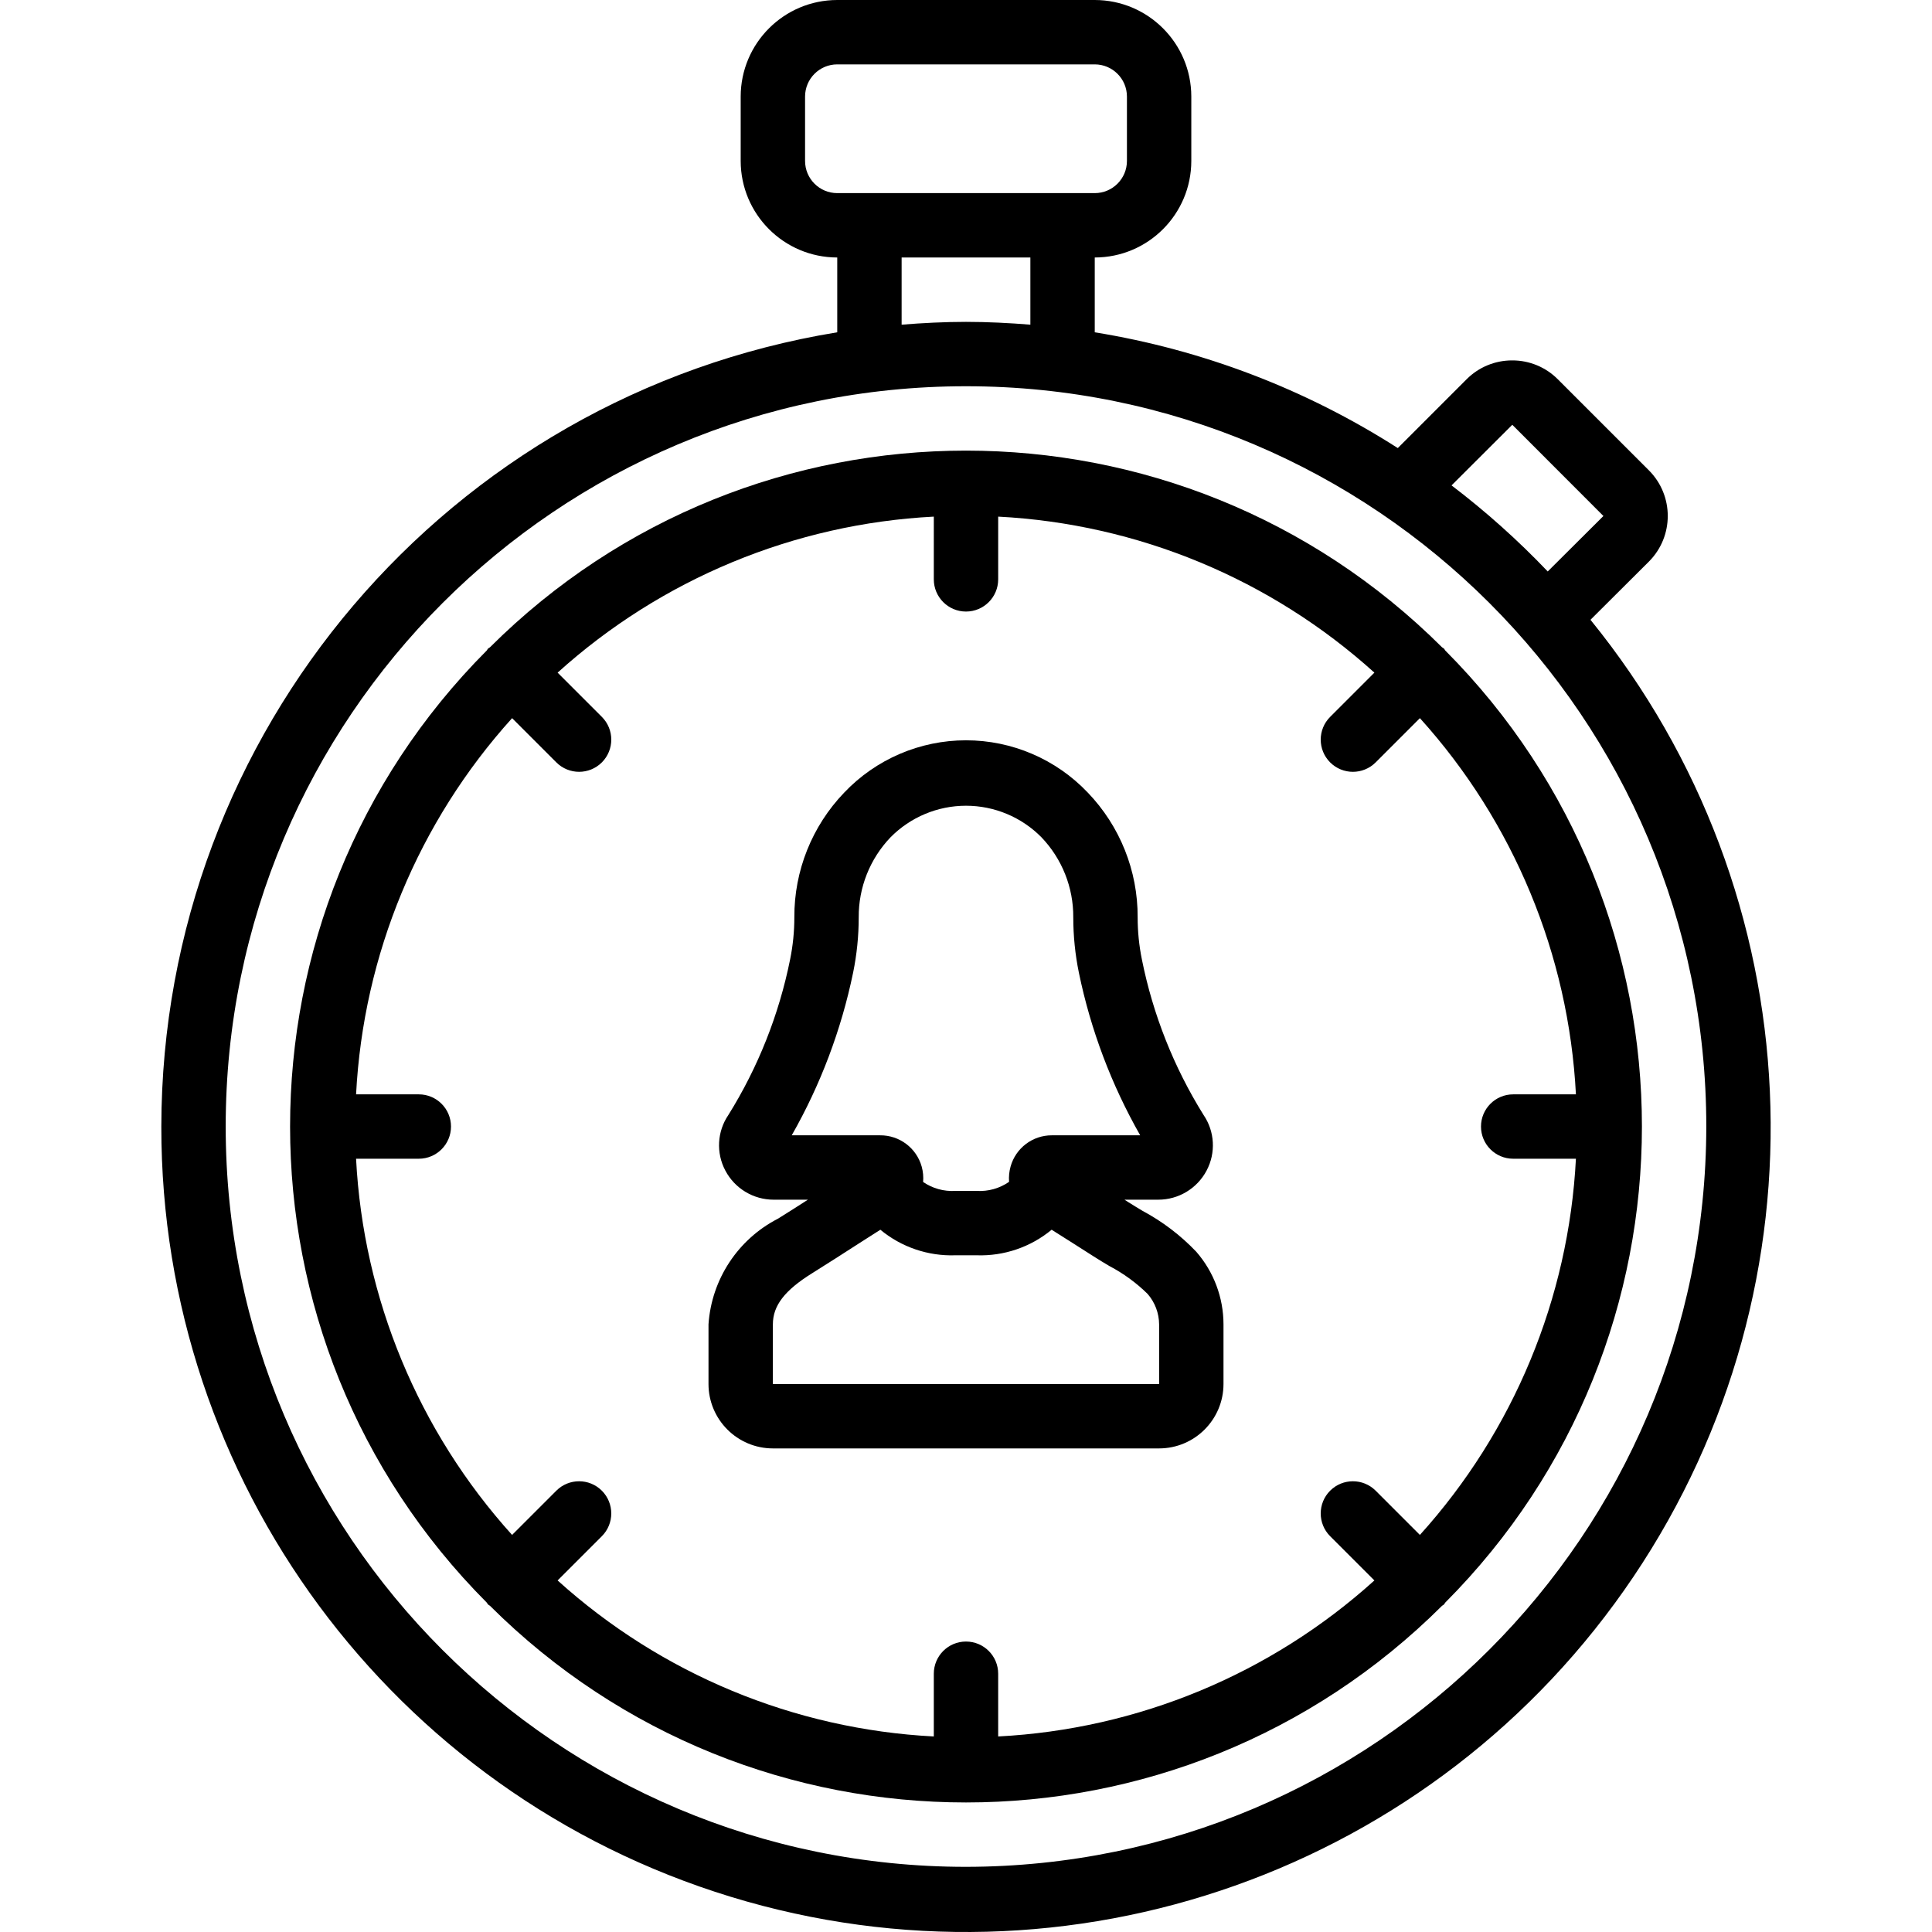
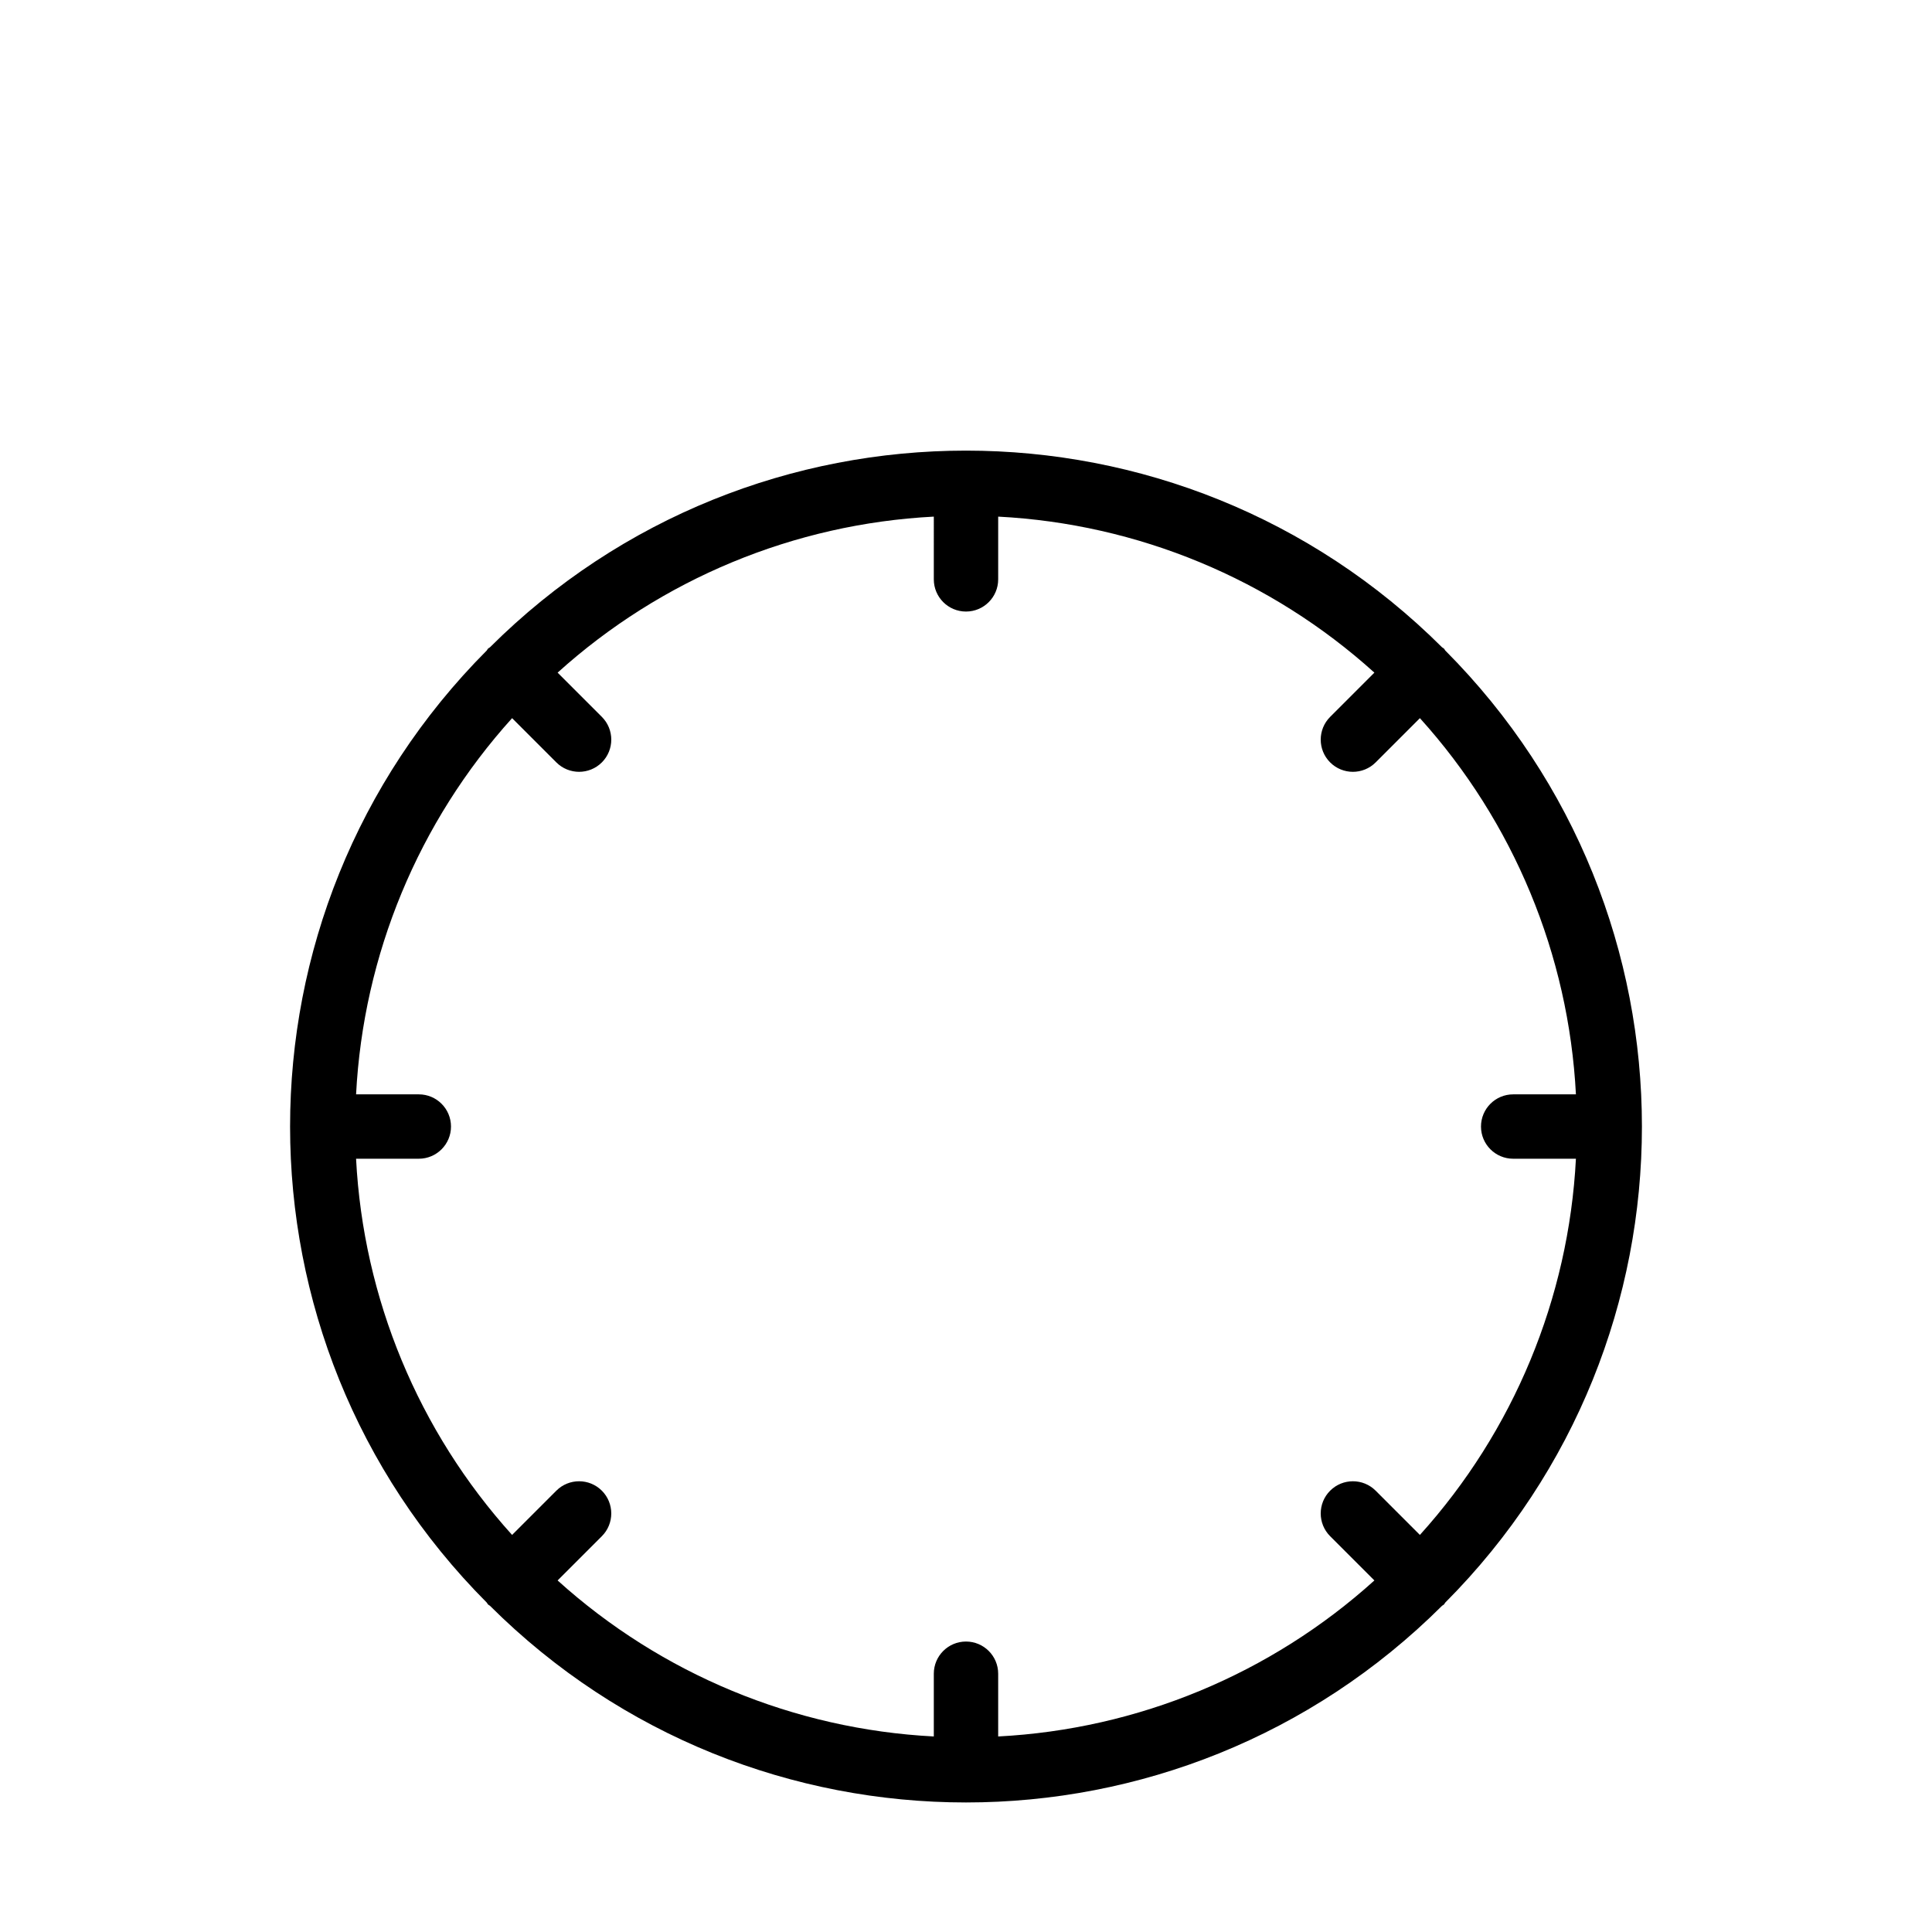
<svg xmlns="http://www.w3.org/2000/svg" version="1.1" id="Capa_1" x="0px" y="0px" viewBox="0 0 512.209 512.209" style="enable-background:new 0 0 512.209 512.209;" xml:space="preserve">
  <g>
    <g>
      <g>
-         <path d="M421.664,164.319l15.491-15.435c6.667-6.683,6.667-17.501,0-24.183l-24.142-24.142     c-3.196-3.218-7.548-5.022-12.083-5.008h-0.017c-4.537-0.016-8.891,1.785-12.092,5l-18.24,18.24     c-24.402-15.615-51.746-26.06-80.343-30.691V68.267c14.132-0.015,25.585-11.468,25.6-25.6V25.6     c-0.015-14.132-11.468-25.585-25.6-25.6h-68.267c-14.132,0.015-25.585,11.468-25.6,25.6v17.067     c0.015,14.132,11.468,25.585,25.6,25.6v19.831c-103.222,16.864-179.06,105.978-179.2,210.569     c-0.085,93.865,61.192,176.757,150.955,204.203s186.918-7.004,239.341-84.866S480.86,237.163,421.664,164.319z M400.938,112.617     l24.158,24.183l-14.764,14.705c-7.881-8.271-16.408-15.9-25.5-22.817L400.938,112.617z M213.438,42.667V25.6     c0.003-4.711,3.822-8.53,8.533-8.533h68.267c4.711,0.003,8.53,3.822,8.533,8.533v17.067c-0.003,4.711-3.822,8.53-8.533,8.533     h-68.267C217.259,51.197,213.441,47.378,213.438,42.667z M273.171,68.267v17.81c-5.637-0.449-11.316-0.744-17.067-0.744     s-11.43,0.295-17.067,0.744v-17.81H273.171z M256.104,494.933c-108.395,0-196.267-87.872-196.267-196.267     S147.709,102.4,256.104,102.4s196.267,87.872,196.267,196.267C452.251,407.012,364.45,494.813,256.104,494.933z" />
        <path d="M383.15,172.445c-0.133-0.153-0.183-0.349-0.329-0.495s-0.341-0.196-0.495-0.329     c-69.781-69.539-182.662-69.539-252.443,0c-0.154,0.133-0.349,0.183-0.495,0.329s-0.196,0.341-0.329,0.495     c-69.539,69.781-69.539,182.662,0,252.443c0.133,0.154,0.183,0.349,0.329,0.495s0.341,0.196,0.495,0.329     c69.781,69.539,182.662,69.539,252.443,0c0.154-0.133,0.349-0.183,0.495-0.329s0.196-0.341,0.329-0.495     C452.689,355.107,452.689,242.226,383.15,172.445z M376.442,406.938l-11.729-11.729c-3.332-3.332-8.735-3.332-12.067,0     c-3.332,3.332-3.332,8.734,0,12.067l11.729,11.729c-27.504,24.841-62.726,39.448-99.738,41.364v-16.634     c0-4.713-3.82-8.533-8.533-8.533s-8.533,3.82-8.533,8.533v16.634c-37.012-1.915-72.234-16.523-99.738-41.364l11.729-11.729     c3.332-3.332,3.332-8.735,0-12.067c-3.332-3.332-8.734-3.332-12.067,0l-11.729,11.729     c-24.841-27.504-39.449-62.726-41.364-99.738h16.634c4.713,0,8.533-3.82,8.533-8.533s-3.82-8.533-8.533-8.533H94.403     c1.915-37.012,16.523-72.234,41.364-99.738l11.729,11.729c3.332,3.332,8.734,3.332,12.067,0c3.332-3.332,3.332-8.734,0-12.067     l-11.73-11.729c27.504-24.841,62.726-39.449,99.738-41.364V153.6c0,4.713,3.82,8.533,8.533,8.533s8.533-3.821,8.533-8.533     v-16.634c37.012,1.915,72.234,16.523,99.738,41.364l-11.729,11.729c-3.332,3.332-3.332,8.734,0,12.067     c3.332,3.332,8.734,3.332,12.067,0l11.729-11.73c24.841,27.504,39.448,62.726,41.364,99.738h-16.634     c-4.713,0-8.533,3.82-8.533,8.533s3.82,8.533,8.533,8.533h16.634C415.89,344.212,401.283,379.434,376.442,406.938z" />
-         <path d="M302.904,321.017c-1.275-0.767-2.542-1.525-3.758-2.3c-0.341-0.217-0.683-0.442-1.025-0.658h8.958     c5.371,0.005,10.302-2.966,12.809-7.717c2.495-4.691,2.181-10.379-0.817-14.767c-7.864-12.628-13.393-26.566-16.325-41.15     c-0.754-3.694-1.134-7.455-1.134-11.225c0.06-12.325-4.684-24.189-13.225-33.075c-8.409-8.85-20.082-13.86-32.289-13.858     c-12.208,0.002-23.879,5.015-32.286,13.867c-8.537,8.885-13.277,20.745-13.216,33.067c0.002,3.753-0.375,7.497-1.125,11.175     c-2.937,14.602-8.475,28.557-16.35,41.2c-2.997,4.387-3.312,10.076-0.817,14.767c2.506,4.75,7.438,7.721,12.809,7.717h9.083     c-2.633,1.692-5.267,3.375-7.925,5.025c-10.633,5.46-17.628,16.091-18.434,28.017v15.833c0.012,9.421,7.646,17.054,17.067,17.067     h102.4c9.421-0.012,17.054-7.646,17.067-17.067V351.1c-0.008-7.078-2.574-13.914-7.225-19.25     C313.005,327.505,308.197,323.848,302.904,321.017z M209.904,300.992c7.652-13.436,13.144-27.992,16.275-43.133     c0.987-4.824,1.484-9.735,1.483-14.658c-0.052-7.903,2.976-15.516,8.442-21.225c5.279-5.348,12.48-8.359,19.994-8.361     c7.514-0.002,14.716,3.006,19.998,8.352c5.47,5.71,8.501,13.326,8.45,21.234c0,4.94,0.5,9.868,1.492,14.708     c3.127,15.123,8.611,29.662,16.25,43.083h-23.425c-5.098-0.015-9.577,3.38-10.942,8.292c-0.364,1.304-0.498,2.661-0.397,4.011     l-0.011,0.039c-2.506,1.737-5.523,2.582-8.567,2.4h-5.683c-3.027,0.177-6.027-0.658-8.528-2.373     c0.119-1.365-0.007-2.74-0.372-4.06c-1.379-4.944-5.901-8.349-11.034-8.308H209.904z M307.304,366.933h-102.4V351.1     c0-4.942,3.108-8.992,10.392-13.533c4.175-2.6,8.308-5.267,12.45-7.933c1.883-1.213,3.771-2.401,5.656-3.607     c5.571,4.608,12.635,7.017,19.861,6.773h5.683c7.226,0.244,14.292-2.166,19.863-6.775c3.711,2.347,7.428,4.686,11.12,7.059     c1.358,0.875,2.775,1.725,4.208,2.575c3.724,1.955,7.138,4.448,10.133,7.4c1.935,2.235,3.01,5.086,3.033,8.042V366.933z" />
      </g>
    </g>
  </g>
  <g>
</g>
  <g>
</g>
  <g>
</g>
  <g>
</g>
  <g>
</g>
  <g>
</g>
  <g>
</g>
  <g>
</g>
  <g>
</g>
  <g>
</g>
  <g>
</g>
  <g>
</g>
  <g>
</g>
  <g>
</g>
  <g>
</g>
</svg>